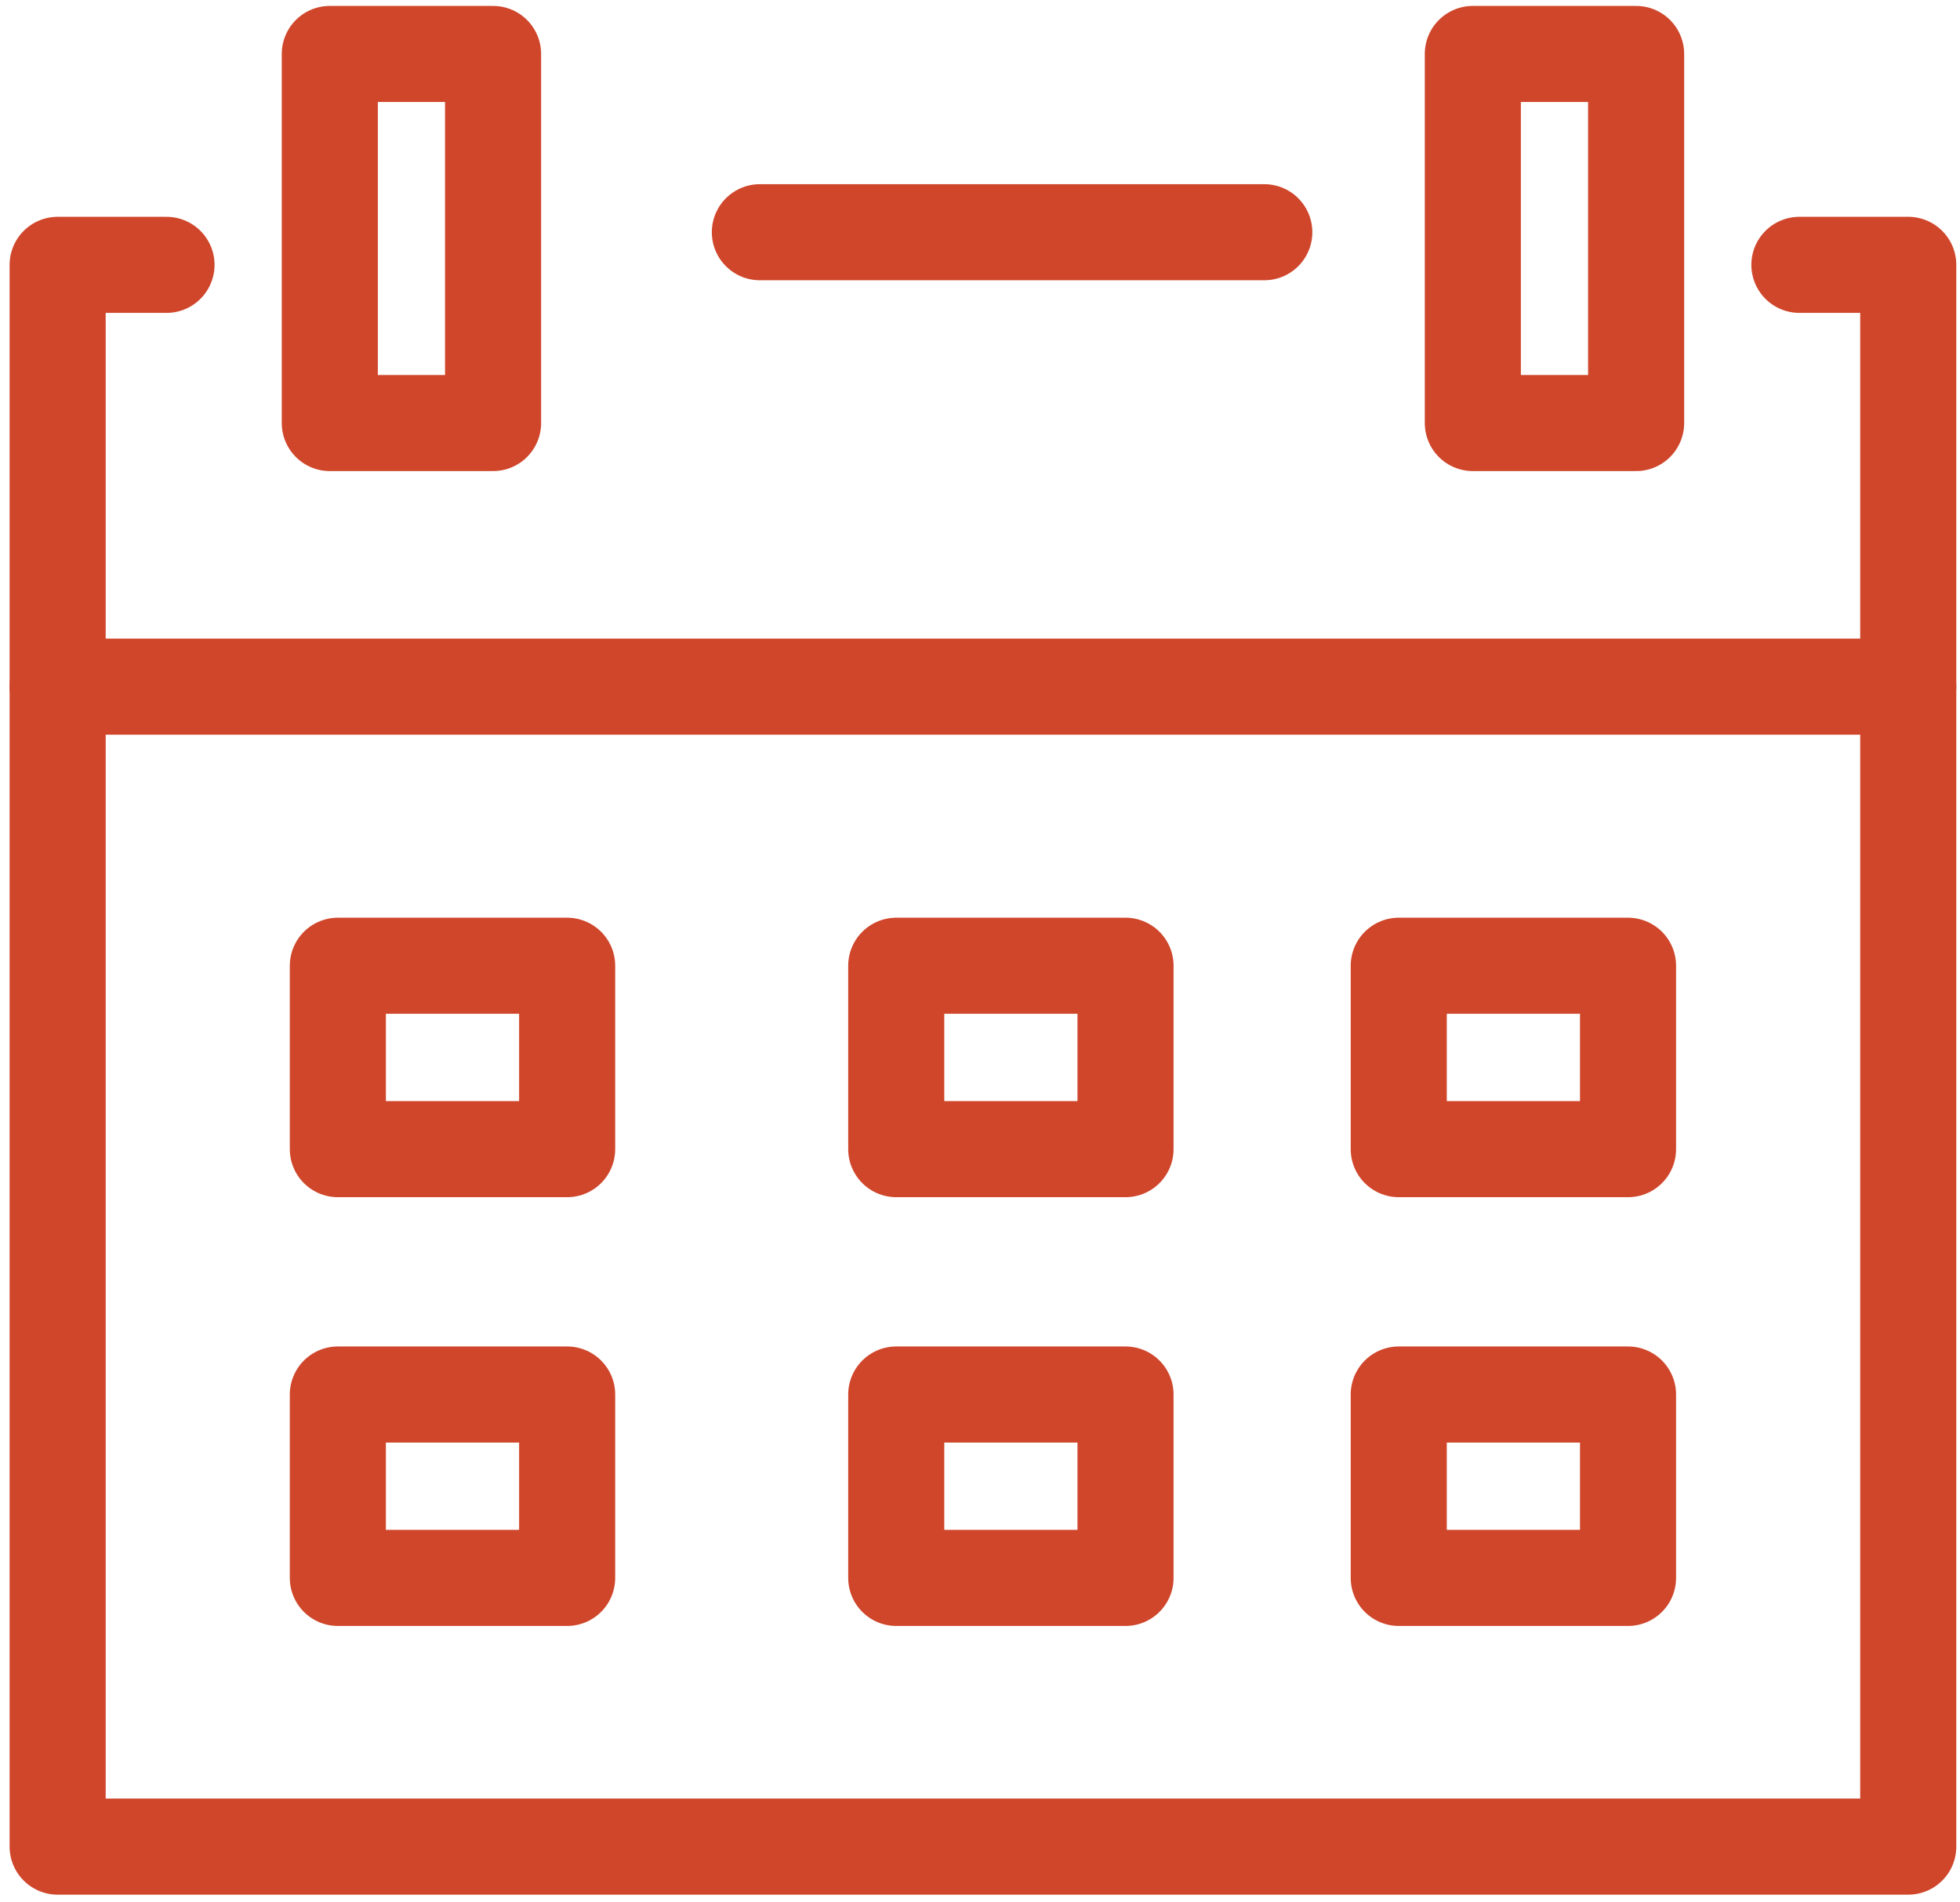
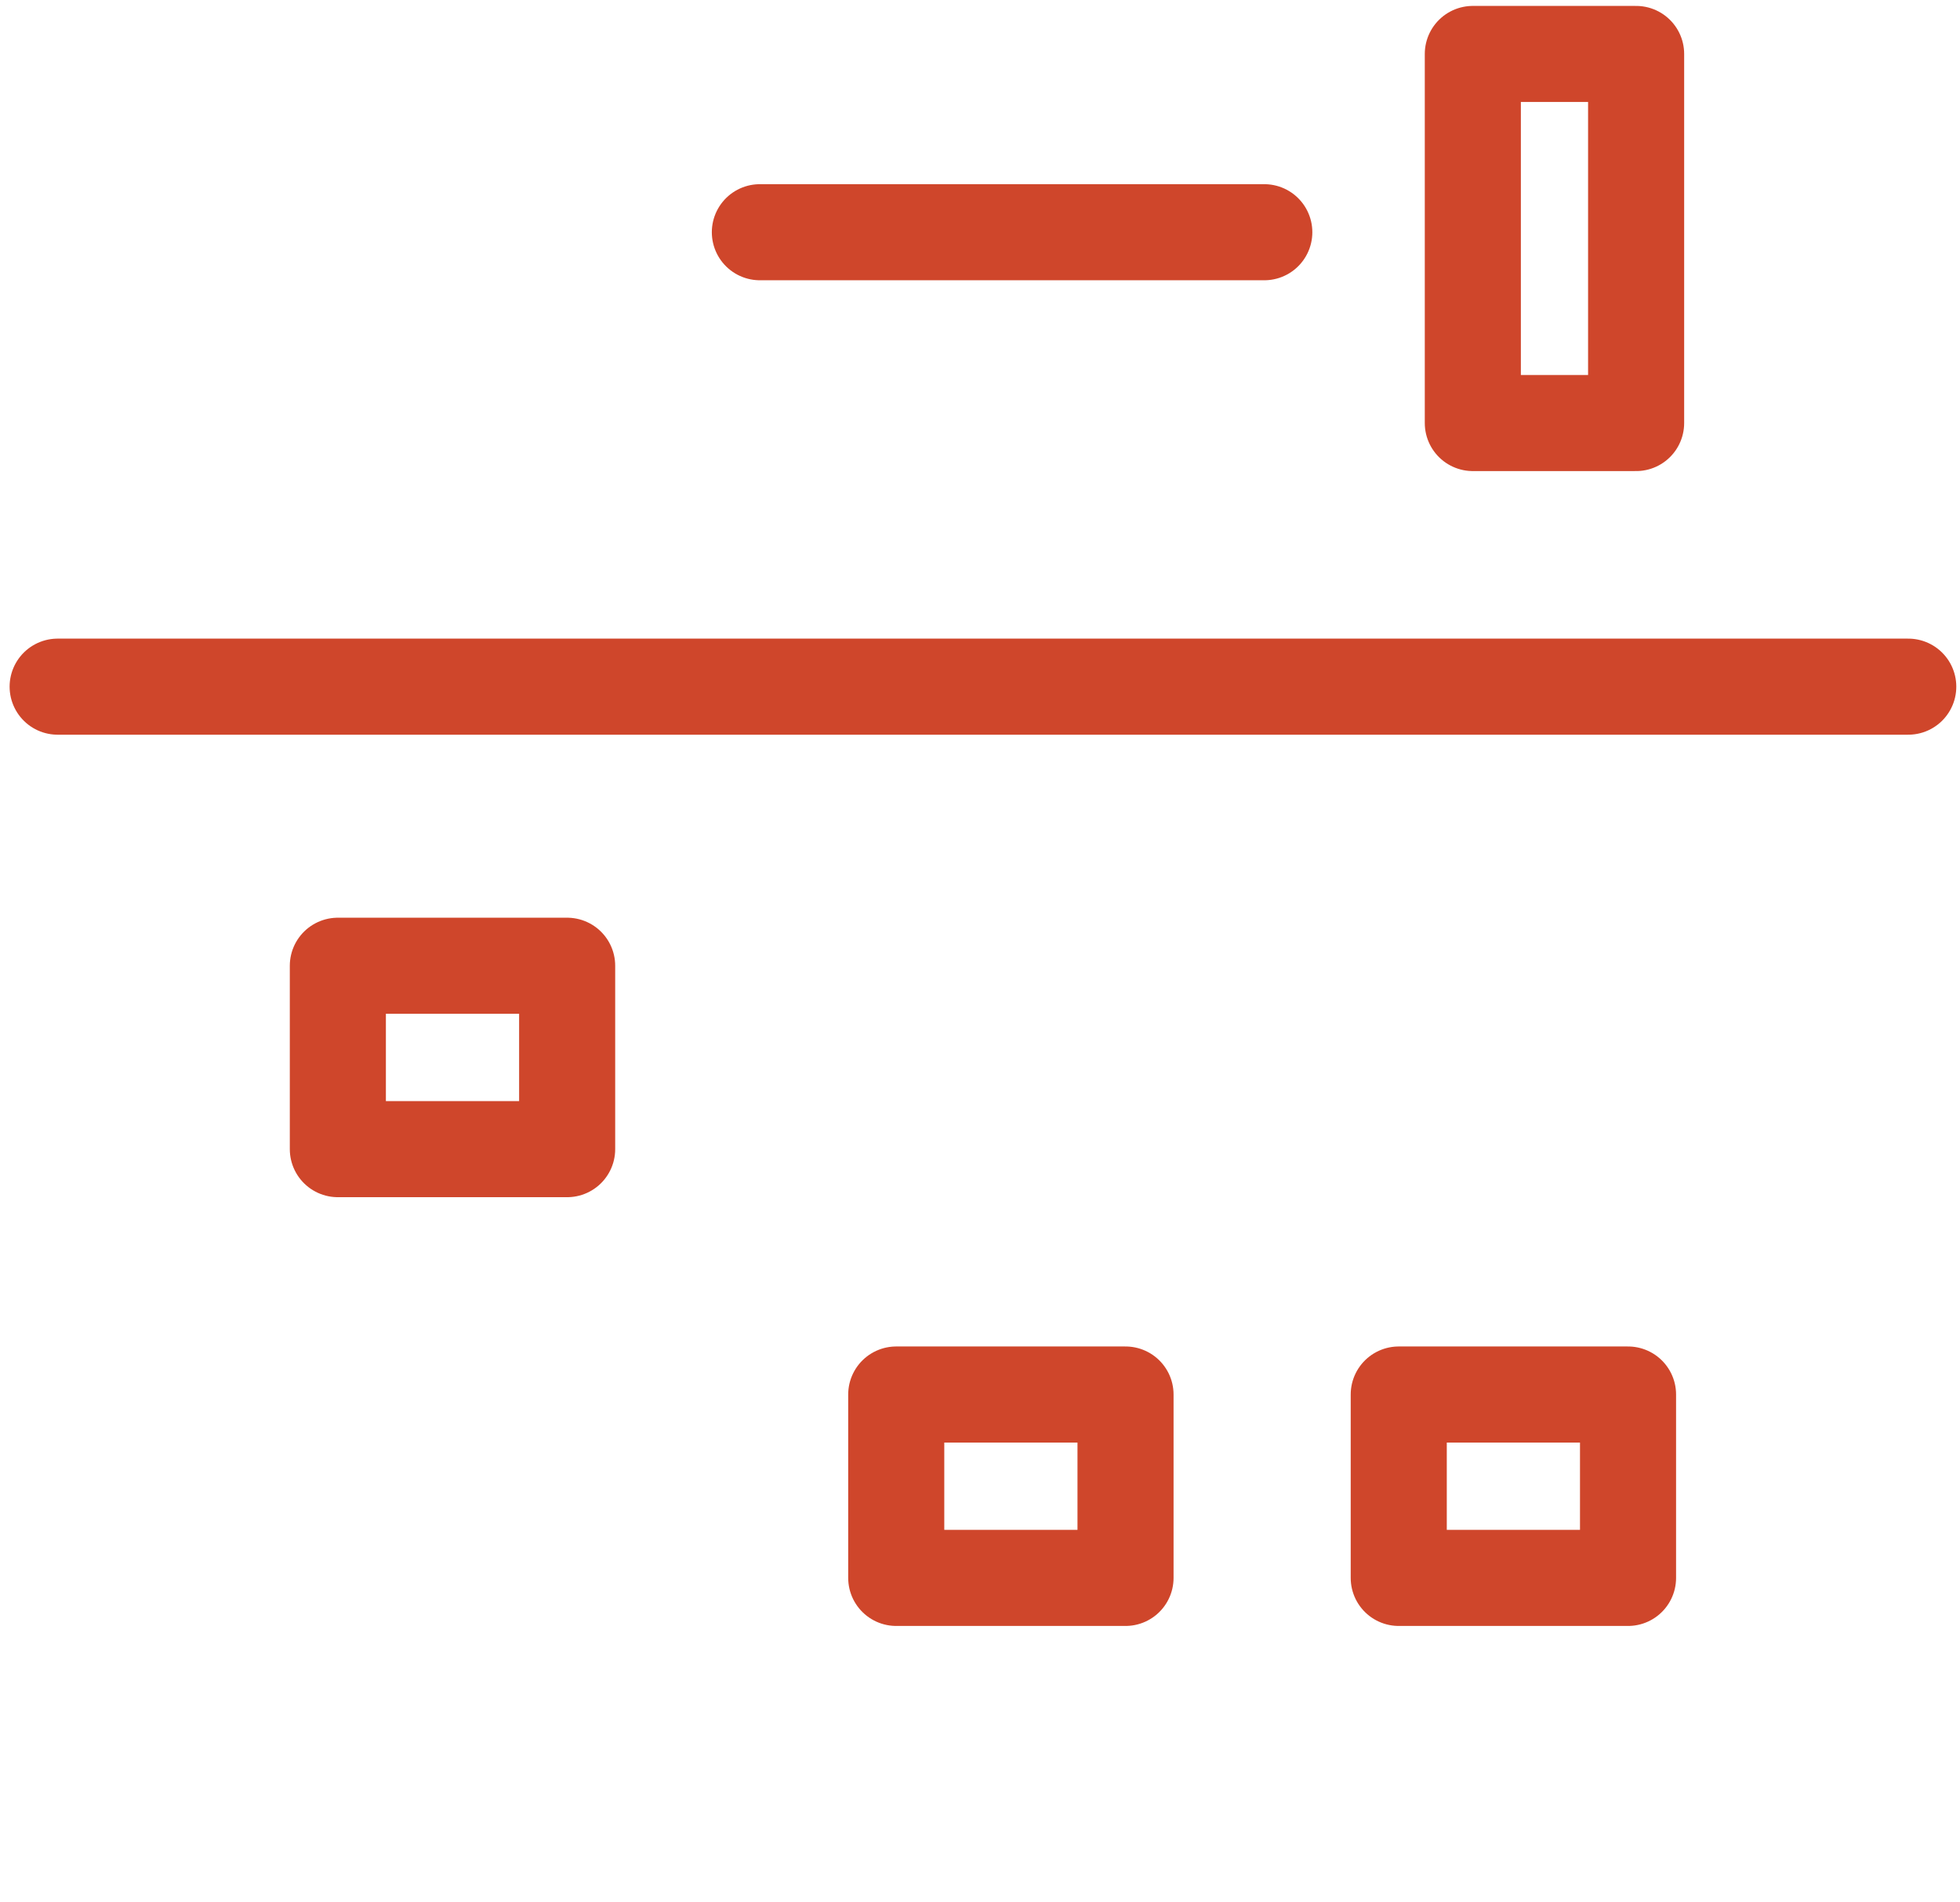
<svg xmlns="http://www.w3.org/2000/svg" width="102" height="99" viewBox="0 0 102 99" fill="none">
  <path d="M39.544 12.085H65.795" stroke="#CF462B" stroke-width="5" stroke-linecap="round" stroke-linejoin="round" />
-   <path d="M93.642 13.783H99.307V96.099H3V13.783H8.665" stroke="#CF462B" stroke-width="5" stroke-linecap="round" stroke-linejoin="round" />
-   <path d="M25.66 2.808H17.163V22.015H25.66V2.808Z" stroke="#CF462B" stroke-width="5" stroke-linecap="round" stroke-linejoin="round" />
  <path d="M85.145 2.808H76.647V22.015H85.145V2.808Z" stroke="#CF462B" stroke-width="5" stroke-linecap="round" stroke-linejoin="round" />
  <path d="M99.307 35.734H3" stroke="#CF462B" stroke-width="5" stroke-linecap="round" stroke-linejoin="round" />
  <path d="M29.515 50.258H17.582V59.802H29.515V50.258Z" stroke="#CF462B" stroke-width="5" stroke-linecap="round" stroke-linejoin="round" />
-   <path d="M58.573 50.258H46.641V59.802H58.573V50.258Z" stroke="#CF462B" stroke-width="5" stroke-linecap="round" stroke-linejoin="round" />
-   <path d="M84.724 50.258H72.792V59.802H84.724V50.258Z" stroke="#CF462B" stroke-width="5" stroke-linecap="round" stroke-linejoin="round" />
-   <path d="M29.515 72.571H17.582V82.115H29.515V72.571Z" stroke="#CF462B" stroke-width="5" stroke-linecap="round" stroke-linejoin="round" />
  <path d="M58.573 72.571H46.641V82.115H58.573V72.571Z" stroke="#CF462B" stroke-width="5" stroke-linecap="round" stroke-linejoin="round" />
  <path d="M84.724 72.571H72.792V82.115H84.724V72.571Z" stroke="#CF462B" stroke-width="5" stroke-linecap="round" stroke-linejoin="round" />
</svg>